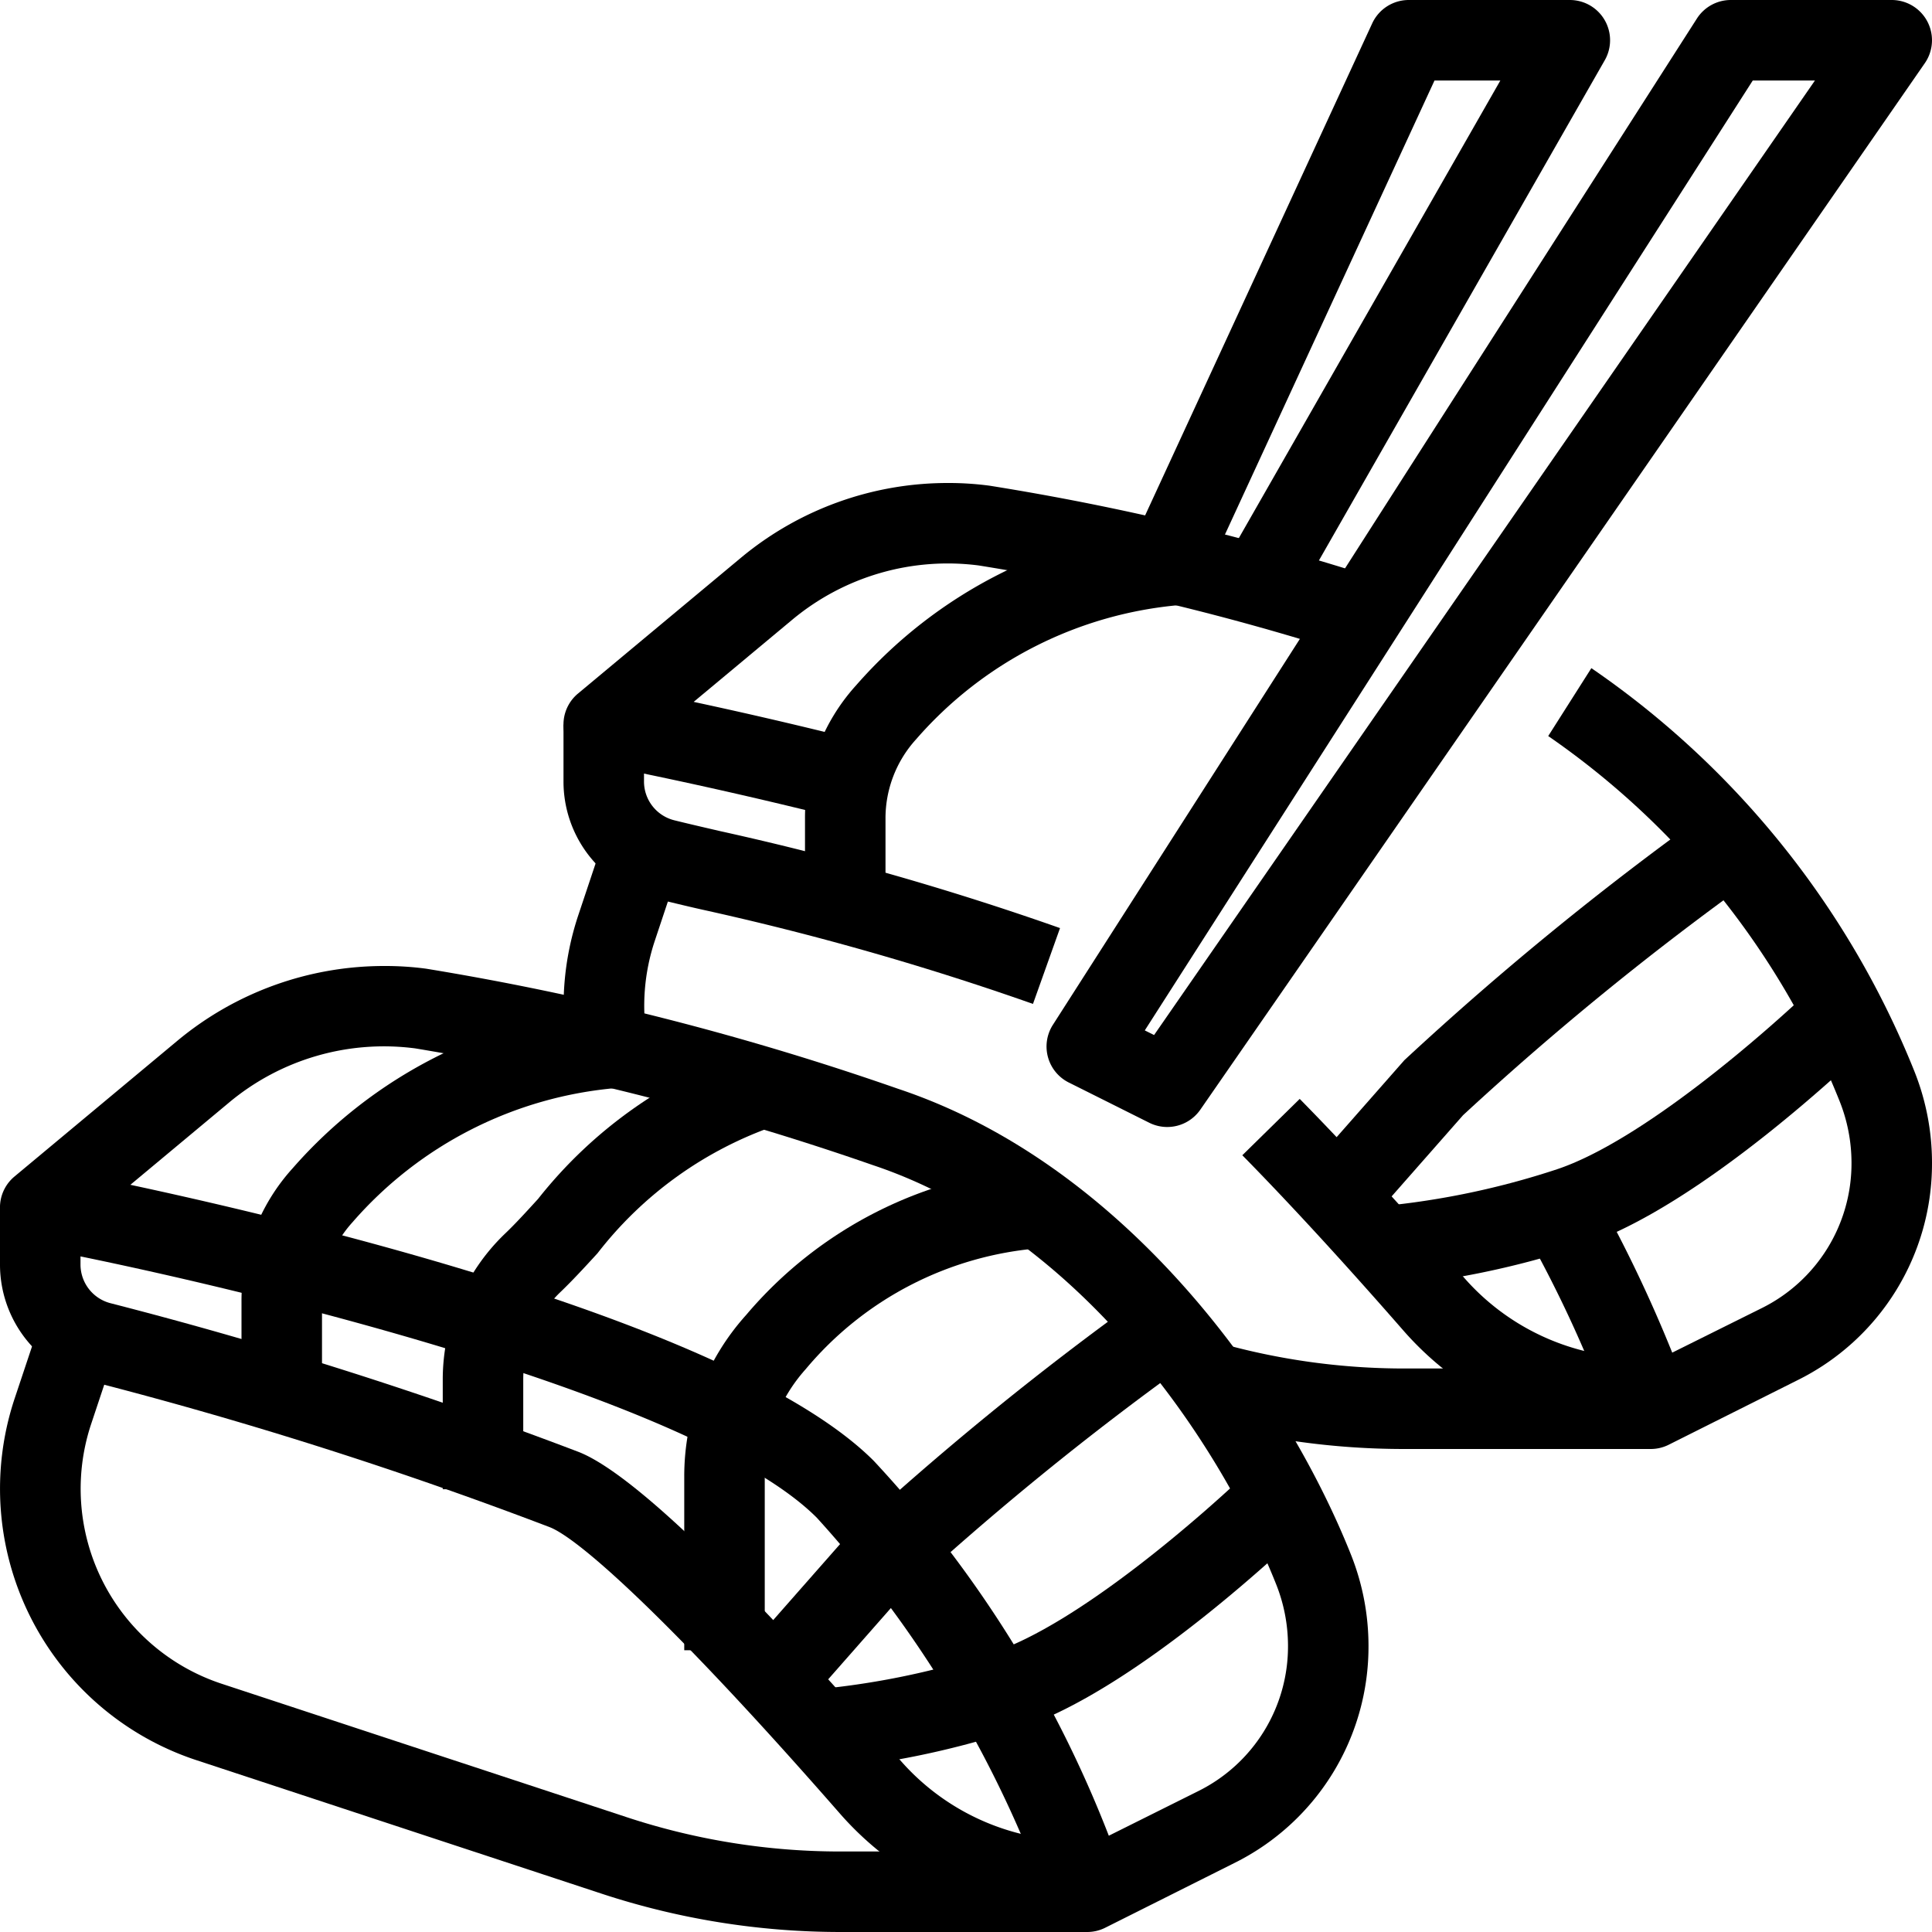
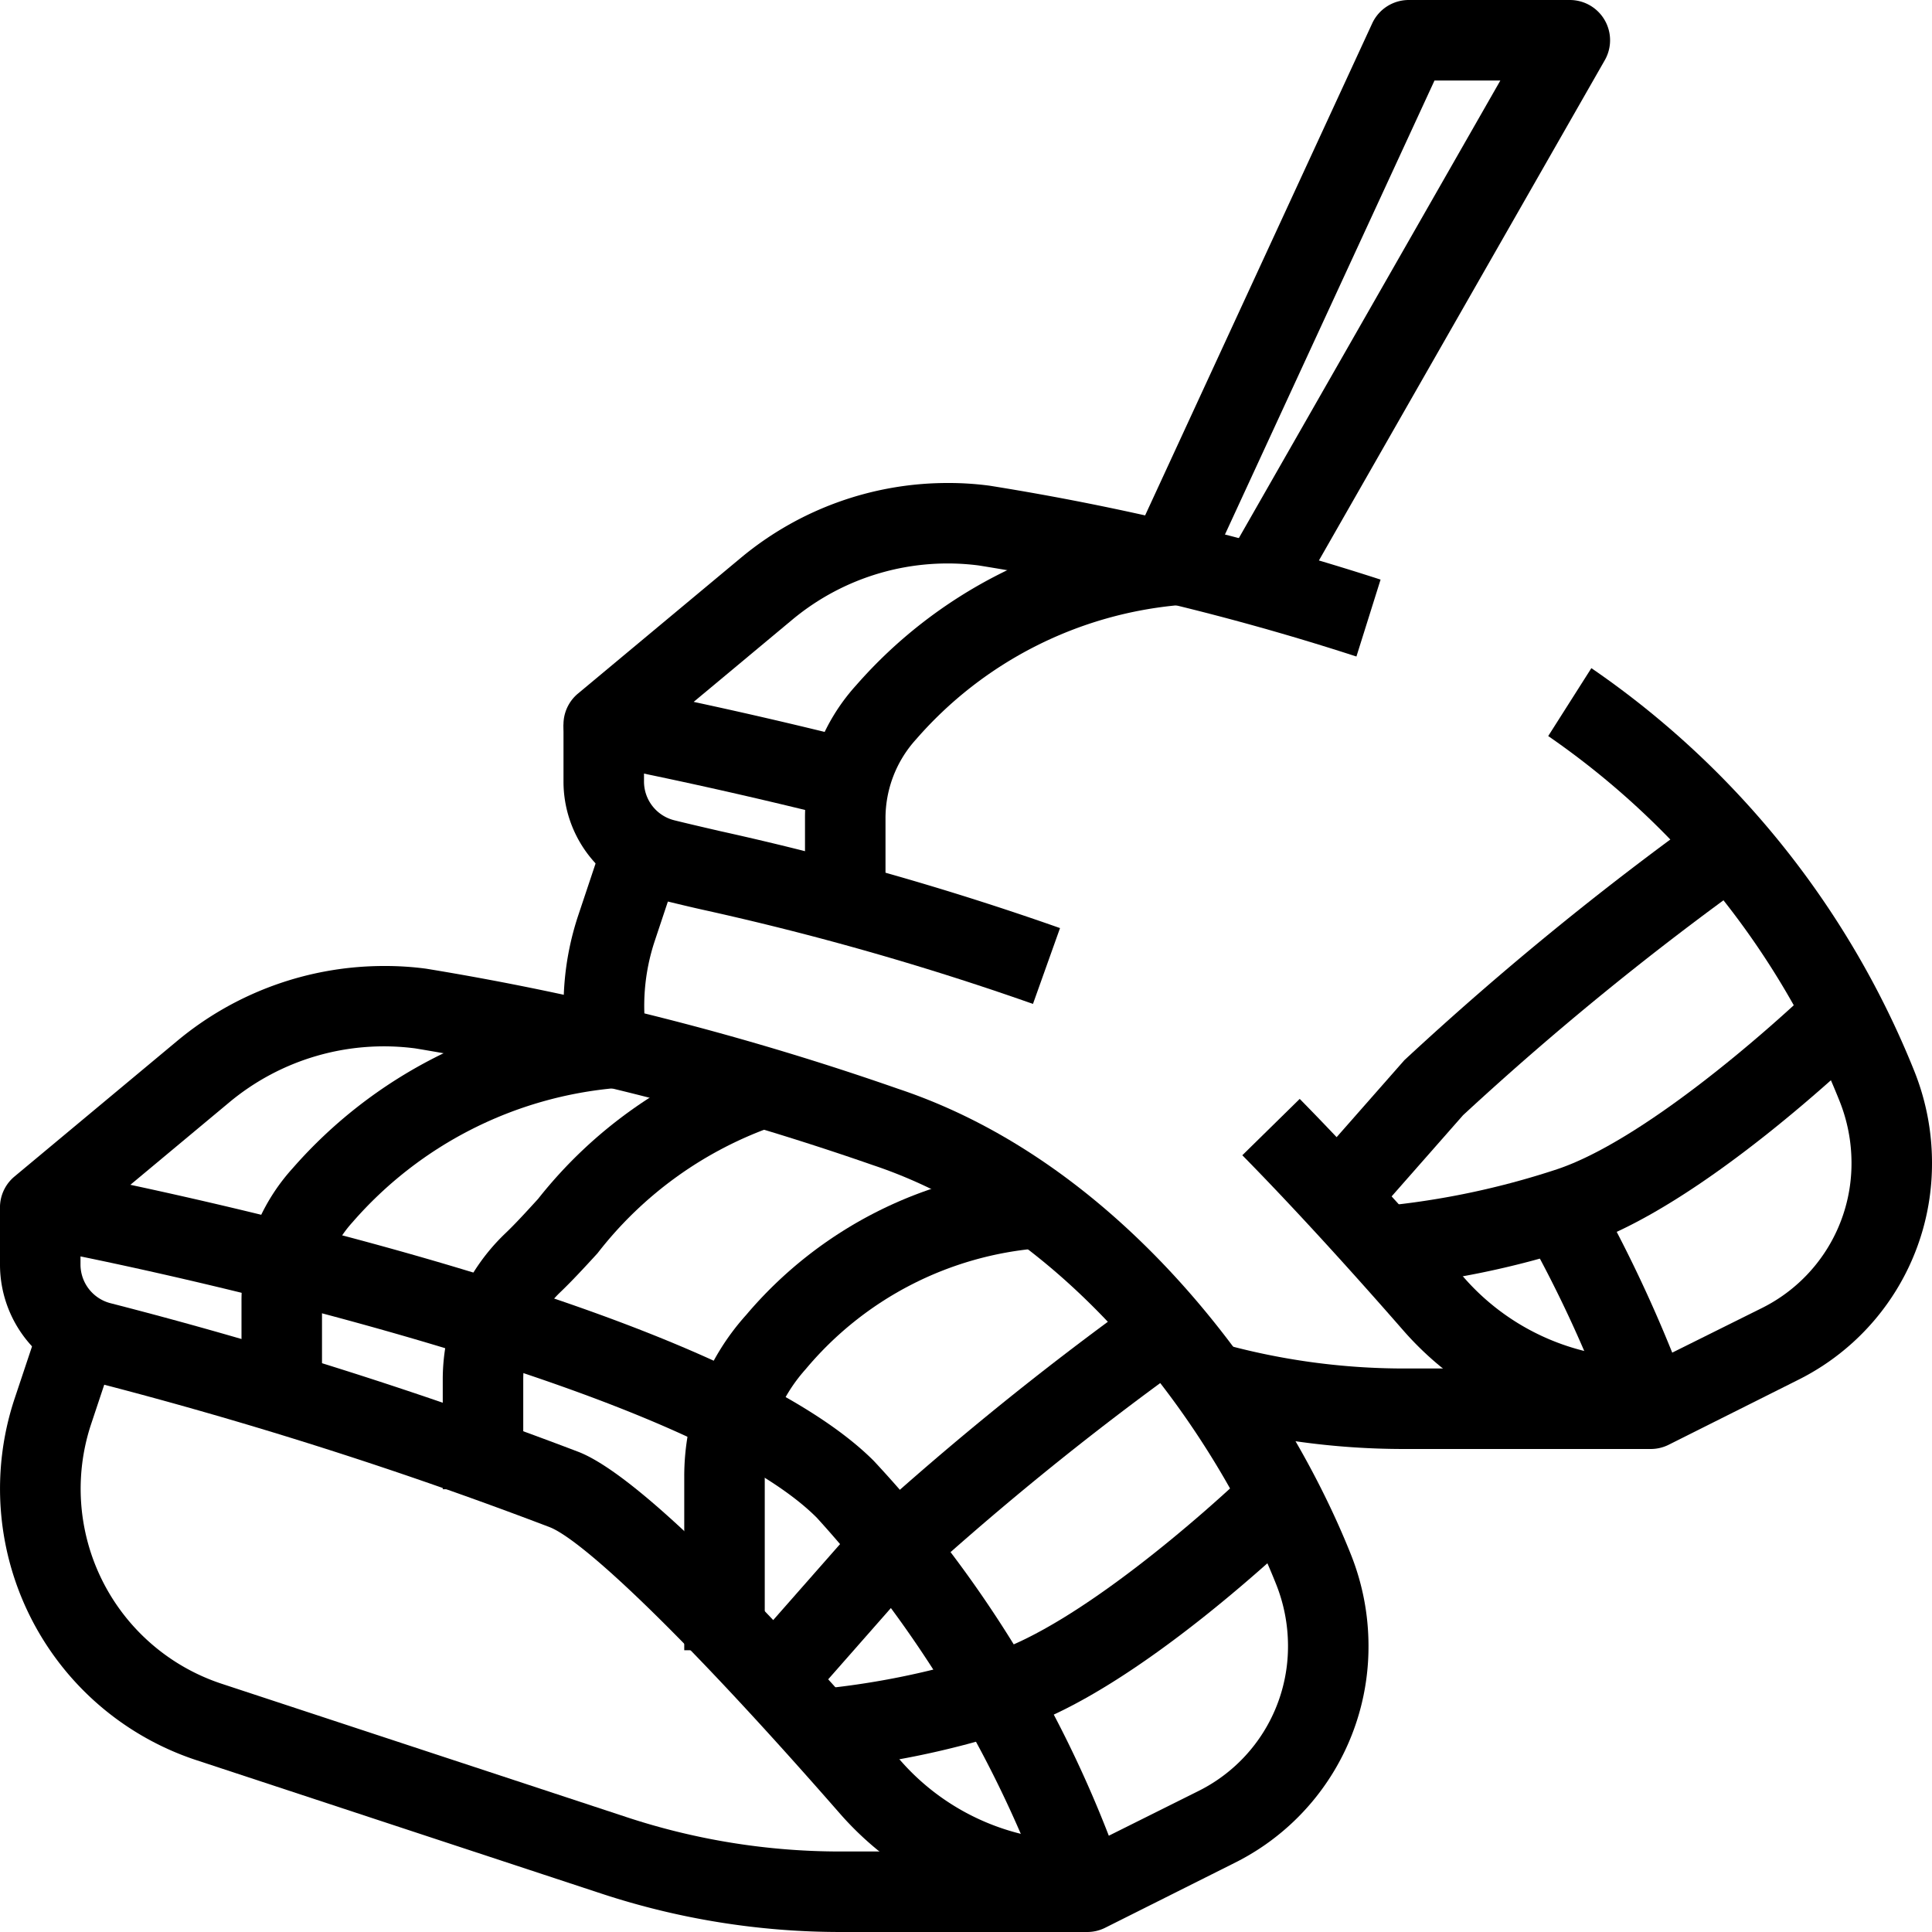
<svg xmlns="http://www.w3.org/2000/svg" viewBox="0 0 48 48" width="512" height="512">
  <g id="_18-sushi" data-name="18-sushi">
-     <path d="M29,28a1,1,0,0,1-.446-.105l-2-1a1,1,0,0,1-.395-1.434l16-25A1,1,0,0,1,43,0h4a1,1,0,0,1,.822,1.569l-18,26A1,1,0,0,1,29,28Zm-.558-2.4.231.115L45.092,2H43.547Z" />
    <path d="M31.868,15.5,30.132,14.5,37.276,2H35.64L29.908,14.419l-1.816-.838,6-13A1,1,0,0,1,35,0h4a1,1,0,0,1,.868,1.5Z" />
    <path d="M27,48a1,1,0,0,1-.948-.684,28.466,28.466,0,0,0-5.759-9.609C17.191,34.6,5.182,31.8.815,30.982a1,1,0,0,1-.456-1.751L4.41,25.855h0A8.03,8.03,0,0,1,9.537,24a7.657,7.657,0,0,1,1.051.067,69.746,69.746,0,0,1,11.728,2.985c5.64,1.88,9.58,7.4,11.24,11.552A6.127,6.127,0,0,1,34,40.888a6,6,0,0,1-3.336,5.4L27.447,47.9A1,1,0,0,1,27,48ZM3.239,29.436c4.529.97,15.148,3.537,18.468,6.857a29.03,29.03,0,0,1,5.841,9.315L29.77,44.5A4.011,4.011,0,0,0,32,40.888a4.137,4.137,0,0,0-.3-1.541c-1.5-3.757-5.024-8.735-10.014-10.4a68.866,68.866,0,0,0-11.369-2.9A6,6,0,0,0,5.69,27.393Z" />
    <path d="M26.758,47.97,24.871,47.5a7.823,7.823,0,0,1-4.012-2.452c-4.226-4.833-6.5-6.842-7.21-7.109A105.734,105.734,0,0,0,2.268,34.32,2.99,2.99,0,0,1,0,31.411V30H2v1.411a.993.993,0,0,0,.75.968,108.172,108.172,0,0,1,11.6,3.684c1.293.486,3.989,3.065,8.013,7.666a5.833,5.833,0,0,0,2.99,1.83l1.887.471Z" />
    <path d="M27,48H20.889a18.991,18.991,0,0,1-5.945-.953L4.877,43.73A7.1,7.1,0,0,1,.364,34.745l.688-2.061,1.9.632-.687,2.062A5.1,5.1,0,0,0,5.5,41.83l10.066,3.316a16.955,16.955,0,0,0,5.32.854H27Z" />
    <path d="M13,37H11V34.27a5.024,5.024,0,0,1,1.526-3.6c.27-.255.543-.556.841-.882a11.358,11.358,0,0,1,5.362-3.75l.542,1.926a9.519,9.519,0,0,0-4.426,3.173c-.335.366-.644.7-.939.981A3.006,3.006,0,0,0,13,34.27Z" />
    <path d="M19,41H17V36.69a5.986,5.986,0,0,1,1.538-4.02,10.391,10.391,0,0,1,7.272-3.66l.041,2a8.446,8.446,0,0,0-5.835,3.008A3.978,3.978,0,0,0,19,36.69Z" />
    <path d="M19.751,42.66l-1.5-1.32,2.64-3a77.024,77.024,0,0,1,7.548-6.166l1.126,1.652a74.767,74.767,0,0,0-7.216,5.881Z" />
    <path d="M20.057,44l-.114-2a19.935,19.935,0,0,0,4.741-.95c2.075-.693,5.136-3.323,6.618-4.768l1.4,1.432c-.72.7-4.466,4.261-7.382,5.232A21.652,21.652,0,0,1,20.057,44Z" />
    <path d="M8,35H6V32.35a4.9,4.9,0,0,1,1.272-3.326,11.8,11.8,0,0,1,7.815-3.983,1.024,1.024,0,0,1,.943.316l-.732.665.972.008a1,1,0,0,1-.934,1,9.8,9.8,0,0,0-6.58,3.338A2.915,2.915,0,0,0,8,32.35Zm7.28-8.961-.73.664Z" />
    <path d="M20.759,20.311c-3.316-.833-5.917-1.323-5.944-1.328a1,1,0,0,1-.456-1.751l4.051-3.376A8.026,8.026,0,0,1,23.537,12a7.7,7.7,0,0,1,1.049.067A64.558,64.558,0,0,1,34.3,14.4L33.7,16.311a62.484,62.484,0,0,0-9.388-2.263,6.032,6.032,0,0,0-4.624,1.345l-2.454,2.045c1.063.228,2.46.544,4.008.933Z" />
    <path d="M41,36a1,1,0,0,1-.948-.684,31.031,31.031,0,0,0-2.222-4.824l1.74-.986a34.317,34.317,0,0,1,1.976,4.1L43.77,32.5A4.011,4.011,0,0,0,46,28.888a4.137,4.137,0,0,0-.3-1.541,20.051,20.051,0,0,0-7.235-9.06L39.537,16.6a22.12,22.12,0,0,1,8.019,10A6.127,6.127,0,0,1,48,28.888a6,6,0,0,1-3.336,5.4L41.447,35.9A1,1,0,0,1,41,36Z" />
    <path d="M40.758,35.97,38.871,35.5a7.823,7.823,0,0,1-4.012-2.452c-1.02-1.168-2.542-2.87-3.994-4.346l1.426-1.4c1.485,1.51,3.036,3.243,4.074,4.431a5.833,5.833,0,0,0,2.99,1.83l1.887.471Z" />
    <path d="M25.664,24.942a70.294,70.294,0,0,0-8.21-2.341c-.448-.1-.845-.2-1.186-.281A2.99,2.99,0,0,1,14,19.411V18h2v1.411a.993.993,0,0,0,.75.968c.333.083.719.172,1.155.273a72.322,72.322,0,0,1,8.431,2.406Z" />
    <path d="M41,36H34.889a18.984,18.984,0,0,1-5.154-.712l.543-1.926A16.992,16.992,0,0,0,34.889,34H41Z" />
    <path d="M14.1,26.166a7.113,7.113,0,0,1,.265-3.42l.689-2.062,1.9.632-.687,2.062a5.113,5.113,0,0,0-.191,2.456Z" />
    <path d="M33.751,30.66l-1.5-1.32,2.64-3a77.185,77.185,0,0,1,7.548-6.167l1.126,1.654a74.6,74.6,0,0,0-7.216,5.88Z" />
    <path d="M34.057,32l-.114-2a19.935,19.935,0,0,0,4.741-.95c2.075-.693,5.136-3.323,6.618-4.768l1.4,1.432c-.72.7-4.466,4.261-7.382,5.232A21.652,21.652,0,0,1,34.057,32Z" />
    <path d="M22,23H20V20.35a4.9,4.9,0,0,1,1.272-3.326A11.806,11.806,0,0,1,29.1,13.04a1.038,1.038,0,0,1,.9.283l-.7.7.973.007a1,1,0,0,1-.934,1,9.806,9.806,0,0,0-6.58,3.339A2.915,2.915,0,0,0,22,20.35Zm7.28-8.96-.7.7Z" />
  </g>
</svg>